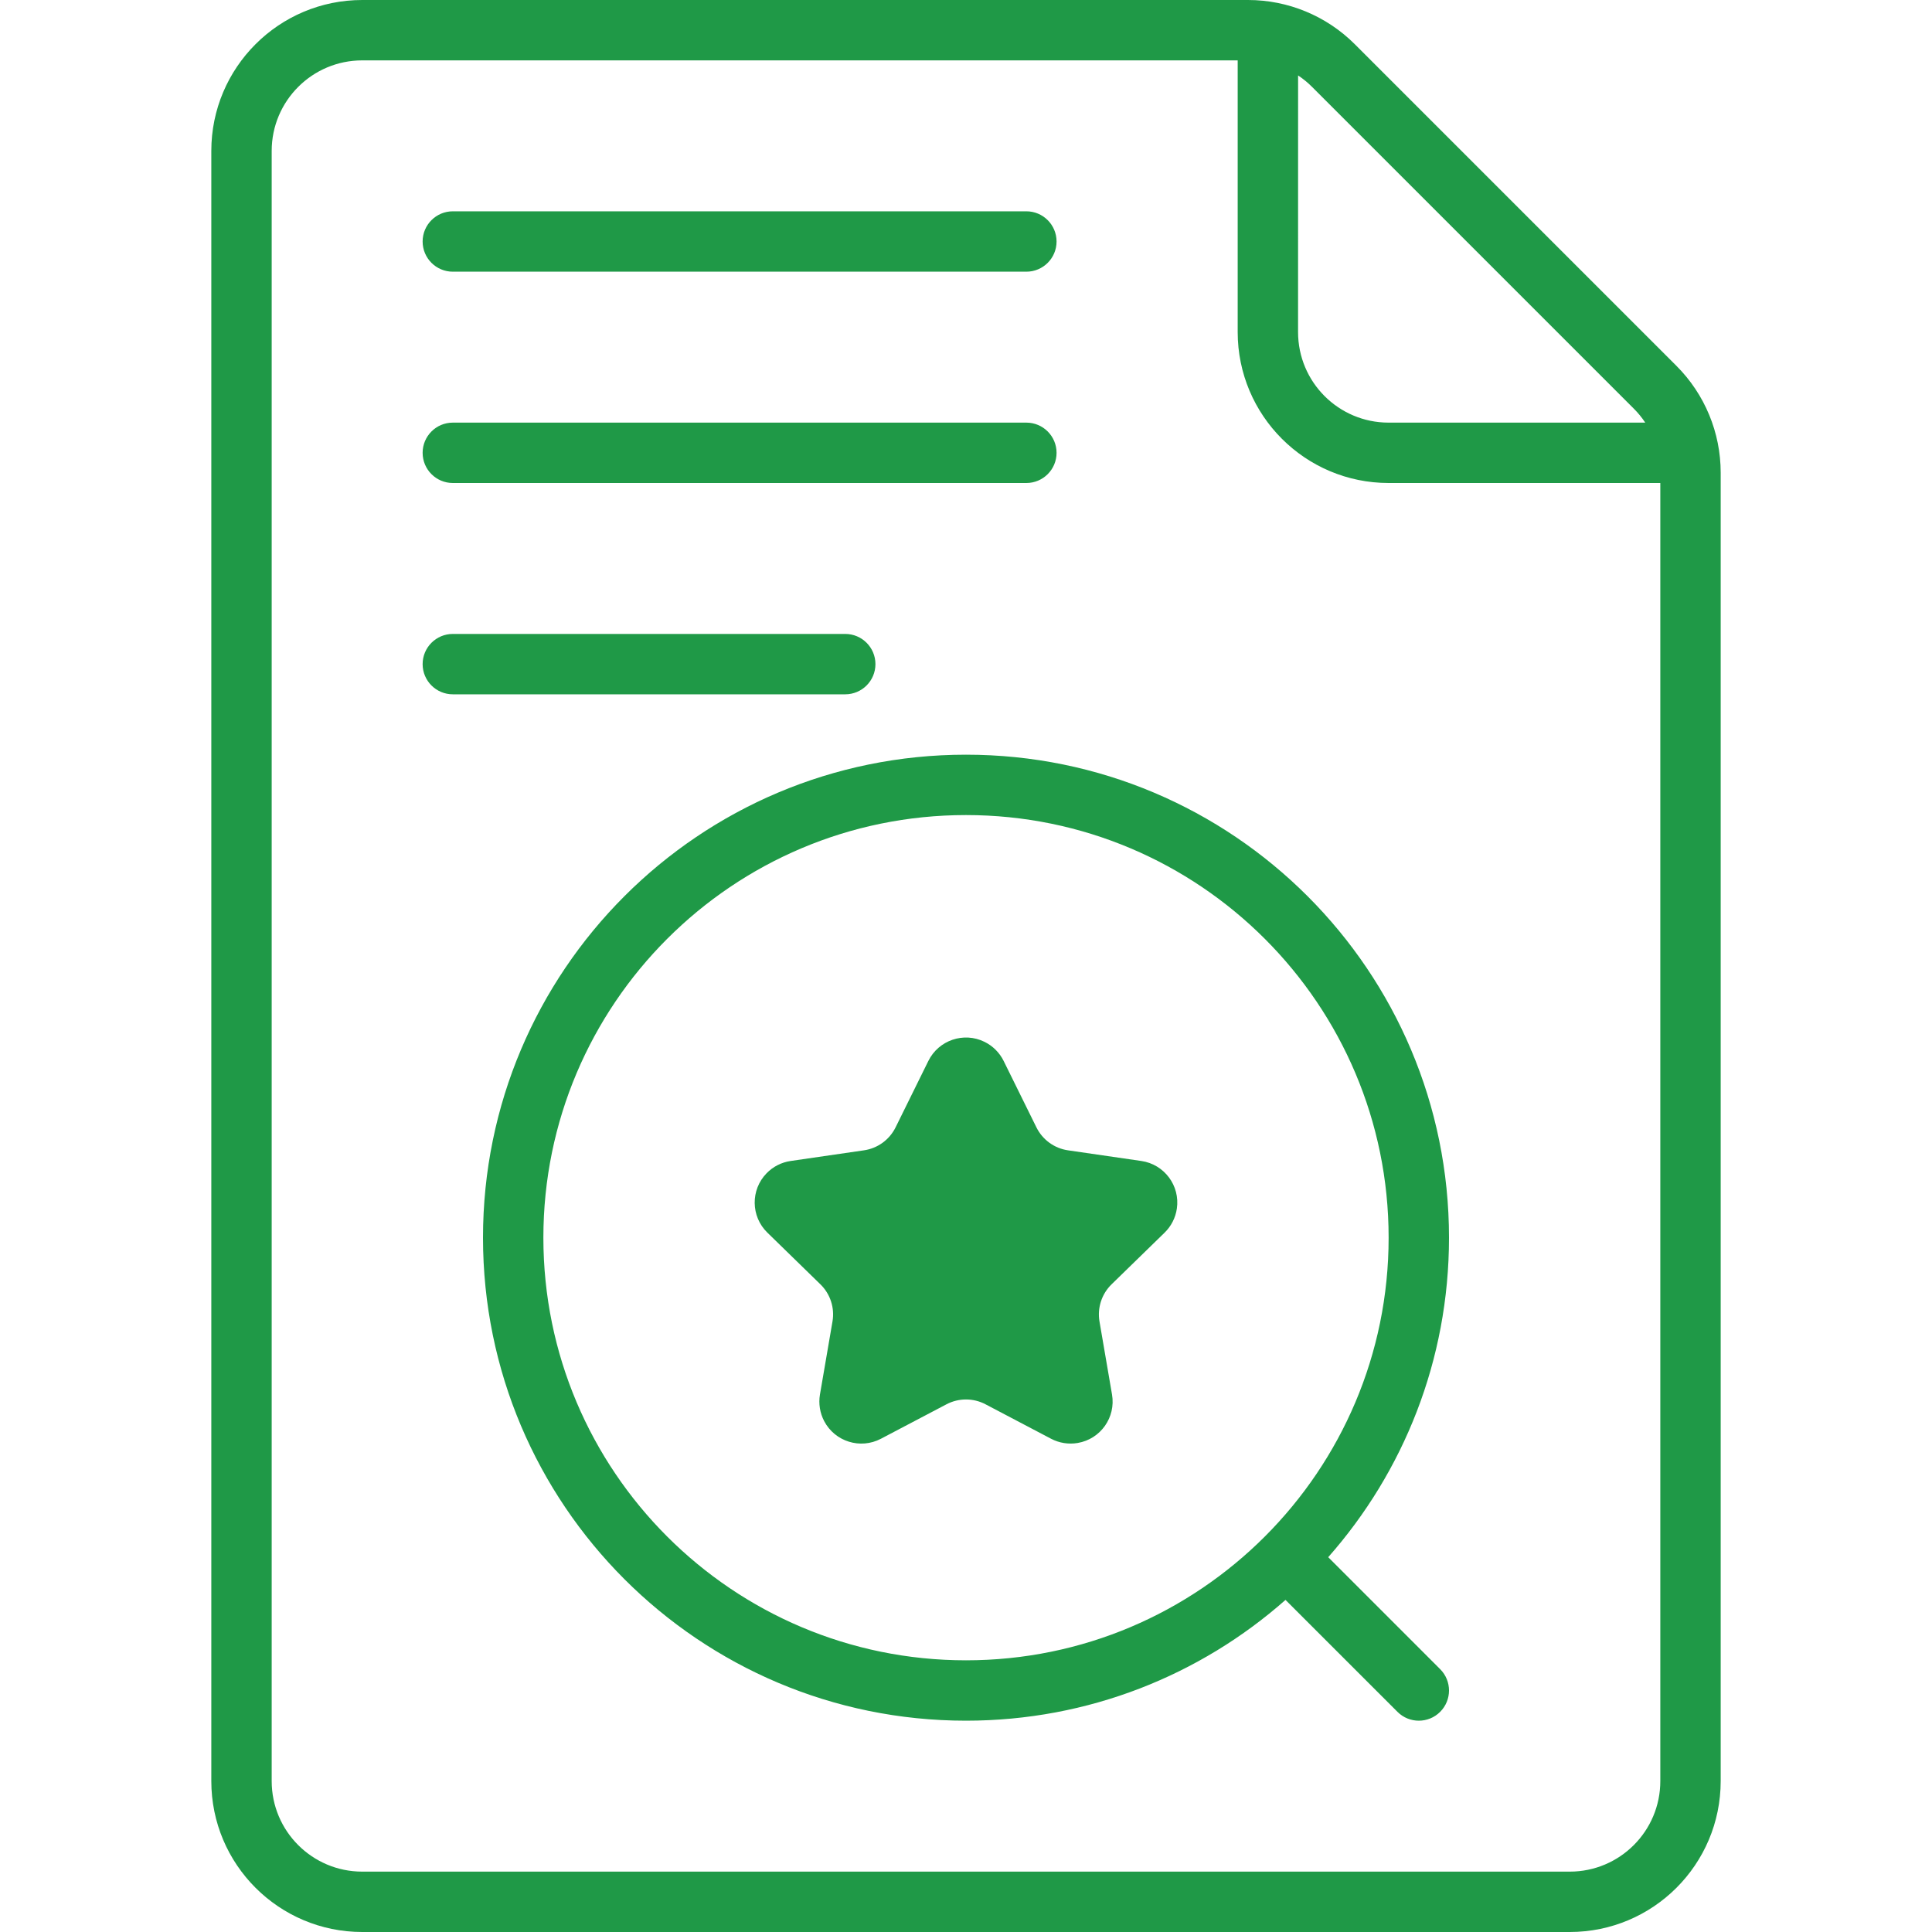
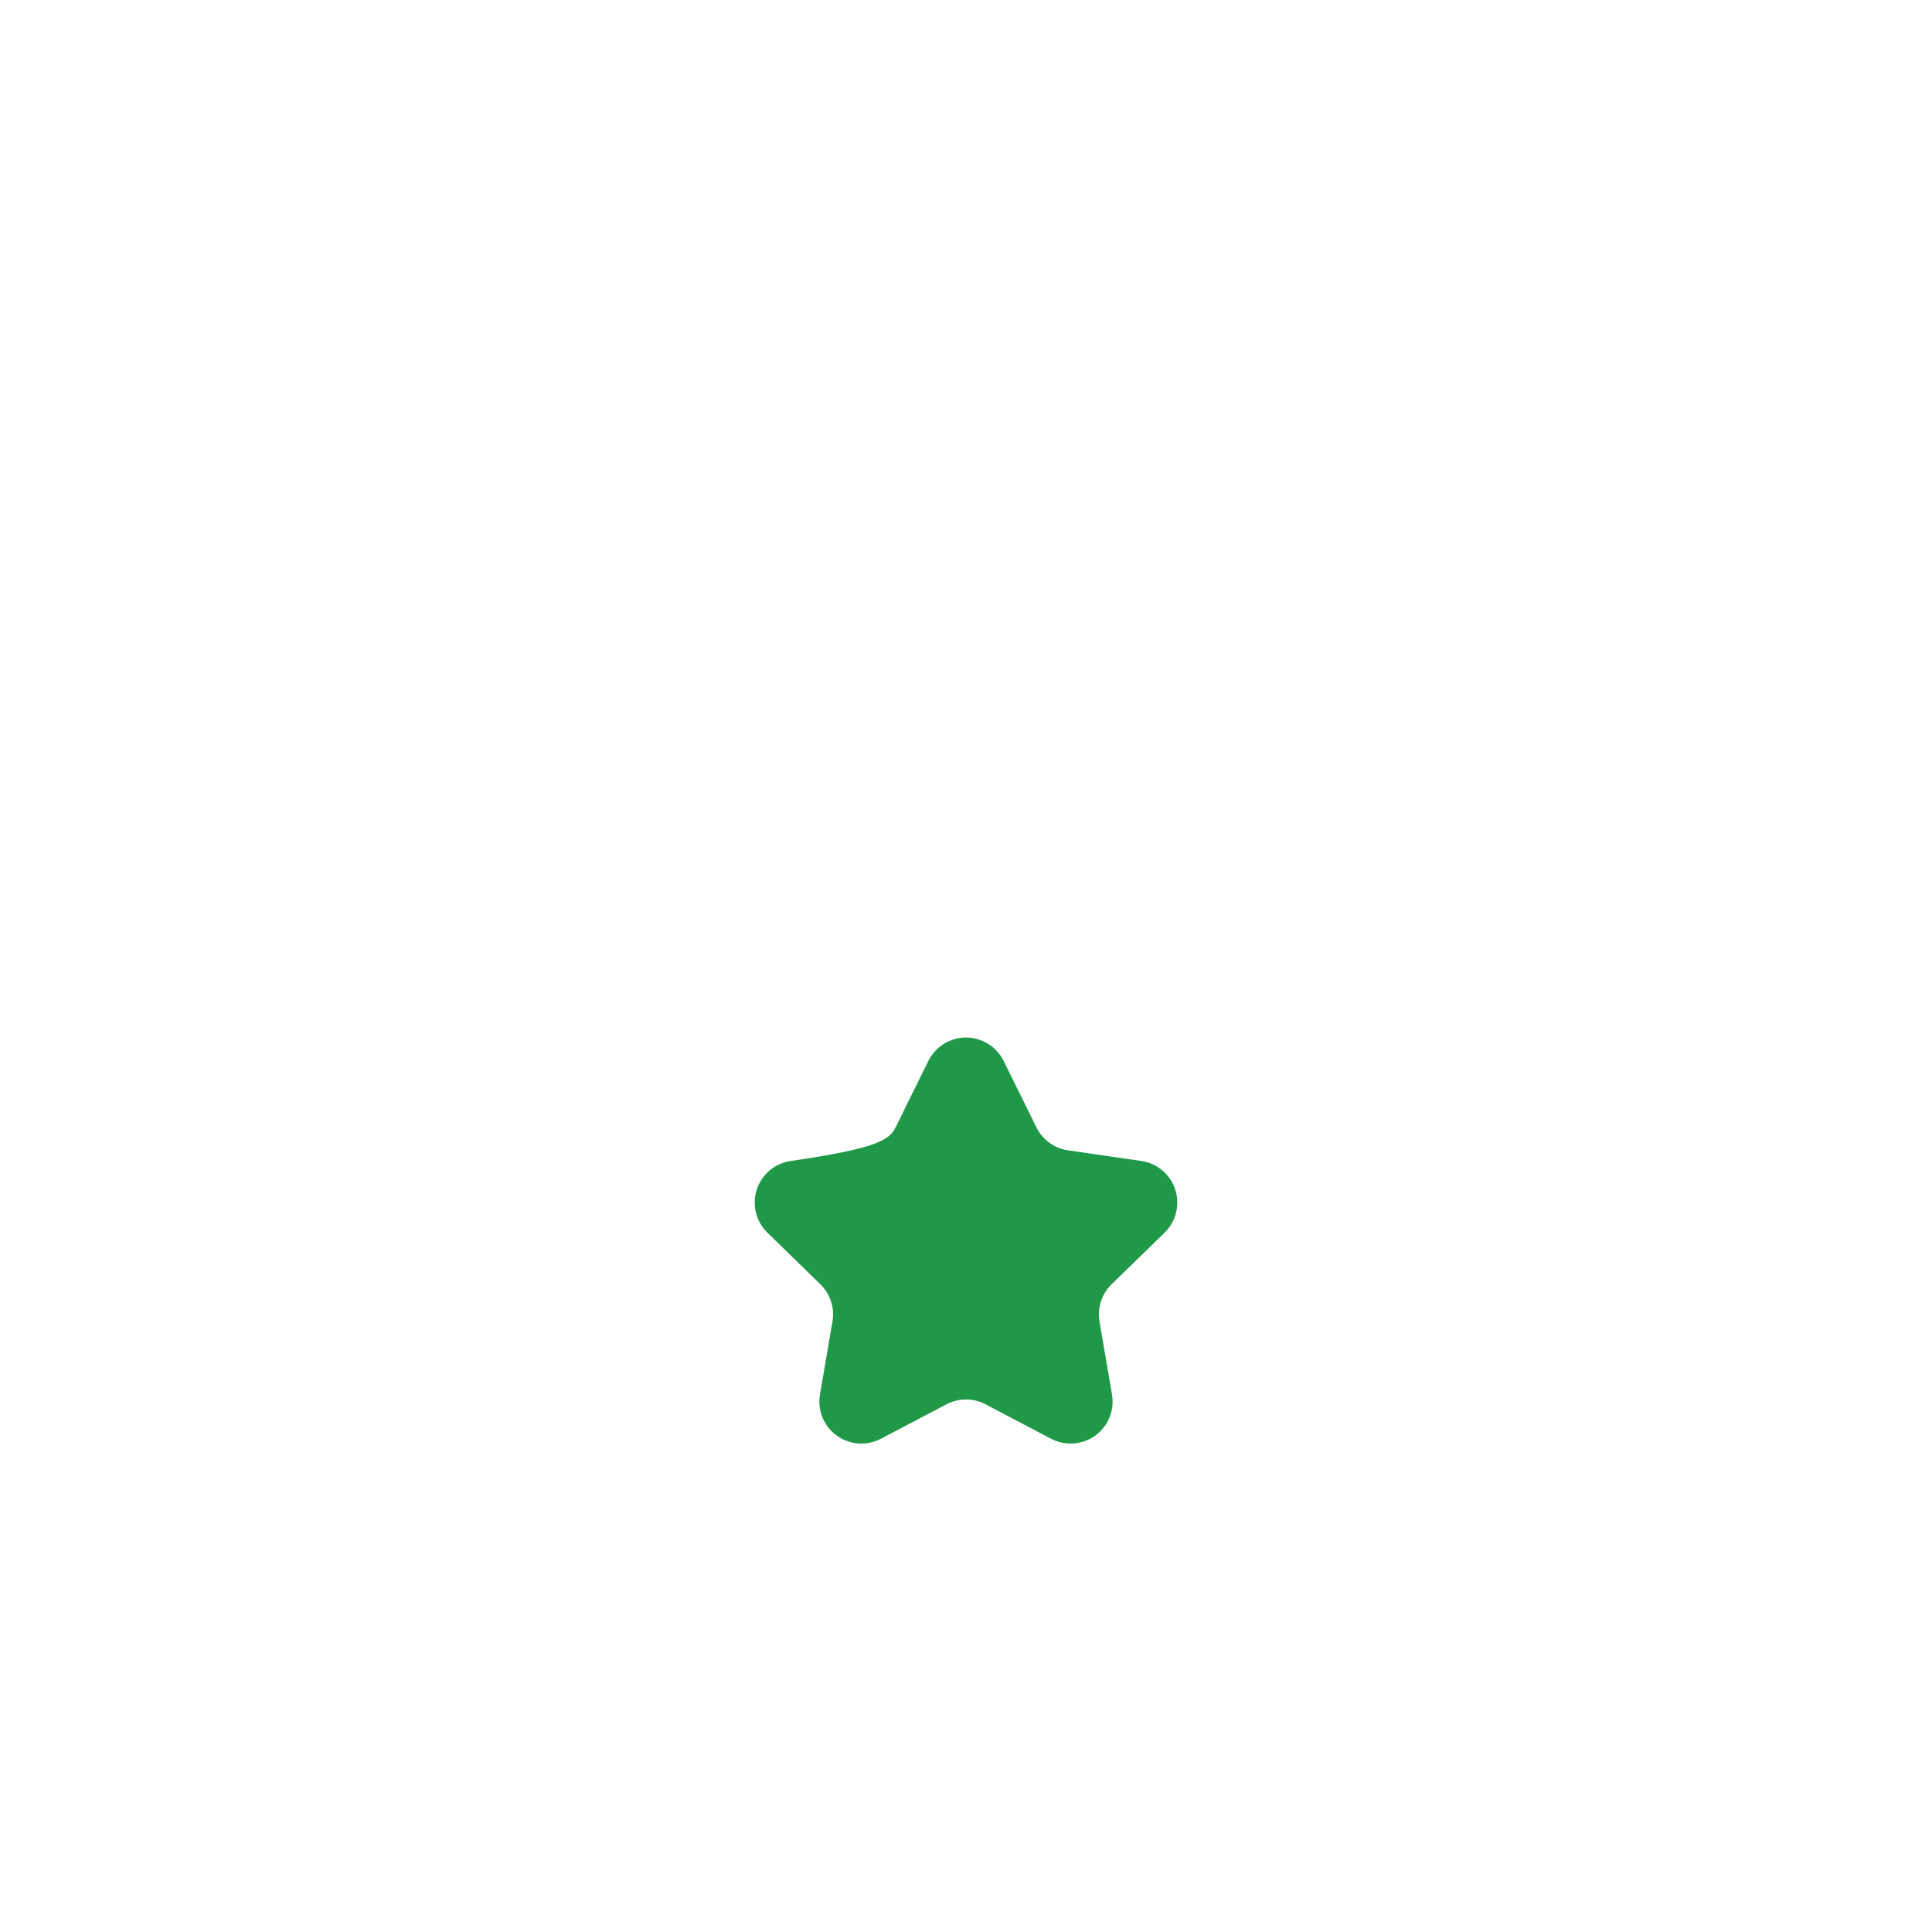
<svg xmlns="http://www.w3.org/2000/svg" width="64px" height="64px" viewBox="0 0 64 64" version="1.1">
  <title>B0BE59FE-EC6E-4AC5-8AB5-9034102D64D4</title>
  <g id="Page-1" stroke="none" stroke-width="1" fill="none" fill-rule="evenodd">
    <g id="MODAL" transform="translate(-717, -120)" fill="#1F9947">
      <g id="Modal" transform="translate(515, 80)">
        <g id="Icon" transform="translate(202, 40)">
          <g id="icon" transform="translate(7, 0)">
-             <path d="M34.343,0 C35.669,0 36.941,0.527 37.879,1.464 L48.536,12.121 C49.473,13.059 50,14.331 50,15.657 L50,59 C50,61.761 47.761,64 45,64 L5,64 C2.239,64 0,61.761 0,59 L0,5 C0,2.239 2.239,0 5,0 L34.343,0 Z M34,2 L5,2 C3.343,2 2,3.343 2,5 L2,59 C2,60.657 3.343,62 5,62 L45,62 C46.657,62 48,60.657 48,59 L48,16 L39,16 C36.239,16 34,13.761 34,11 L34,2 Z M25,25 C33.837,25 41,32.163 41,41 C41,45.058 39.489,48.764 36.999,51.584 L40.707,55.293 C41.098,55.683 41.098,56.317 40.707,56.707 C40.317,57.098 39.683,57.098 39.293,56.707 L35.584,52.999 C32.764,55.489 29.058,57 25,57 C16.163,57 9,49.837 9,41 C9,32.163 16.163,25 25,25 Z M25,27 C17.268,27 11,33.268 11,41 C11,48.732 17.268,55 25,55 C32.732,55 39,48.732 39,41 C39,33.268 32.732,27 25,27 Z M21,21 C21.552,21 22,21.448 22,22 C22,22.552 21.552,23 21,23 L8,23 C7.448,23 7,22.552 7,22 C7,21.448 7.448,21 8,21 L21,21 Z M27,14 C27.552,14 28,14.448 28,15 C28,15.552 27.552,16 27,16 L8,16 C7.448,16 7,15.552 7,15 C7,14.448 7.448,14 8,14 L27,14 Z M36.001,2.499 L36,11 C36,12.657 37.343,14 39,14 L47.501,14 C47.391,13.834 47.264,13.678 47.121,13.536 L36.464,2.879 C36.322,2.736 36.166,2.609 36.001,2.499 Z M27,7 C27.552,7 28,7.448 28,8 C28,8.552 27.552,9 27,9 L8,9 C7.448,9 7,8.552 7,8 C7,7.448 7.448,7 8,7 L27,7 Z" />
-             <path d="M24.353,46.519 L22.181,47.661 C21.501,48.018 20.66,47.757 20.302,47.077 C20.16,46.806 20.111,46.496 20.162,46.195 L20.577,43.776 C20.655,43.325 20.505,42.864 20.177,42.545 L18.42,40.832 C17.87,40.296 17.859,39.415 18.395,38.865 C18.608,38.646 18.888,38.503 19.191,38.459 L21.619,38.106 C22.072,38.041 22.464,37.756 22.667,37.346 L23.753,35.145 C24.093,34.456 24.927,34.173 25.615,34.513 C25.89,34.649 26.112,34.871 26.247,35.145 L27.333,37.346 C27.536,37.756 27.927,38.041 28.38,38.106 L30.809,38.459 C31.569,38.57 32.096,39.276 31.985,40.036 C31.941,40.338 31.799,40.618 31.58,40.832 L29.822,42.545 C29.495,42.864 29.345,43.325 29.422,43.776 L29.837,46.195 C29.967,46.952 29.459,47.671 28.702,47.8 C28.4,47.852 28.09,47.803 27.819,47.661 L25.647,46.519 C25.242,46.306 24.758,46.306 24.353,46.519 Z" id="path" />
+             <path d="M24.353,46.519 L22.181,47.661 C21.501,48.018 20.66,47.757 20.302,47.077 C20.16,46.806 20.111,46.496 20.162,46.195 L20.577,43.776 C20.655,43.325 20.505,42.864 20.177,42.545 L18.42,40.832 C17.87,40.296 17.859,39.415 18.395,38.865 C18.608,38.646 18.888,38.503 19.191,38.459 C22.072,38.041 22.464,37.756 22.667,37.346 L23.753,35.145 C24.093,34.456 24.927,34.173 25.615,34.513 C25.89,34.649 26.112,34.871 26.247,35.145 L27.333,37.346 C27.536,37.756 27.927,38.041 28.38,38.106 L30.809,38.459 C31.569,38.57 32.096,39.276 31.985,40.036 C31.941,40.338 31.799,40.618 31.58,40.832 L29.822,42.545 C29.495,42.864 29.345,43.325 29.422,43.776 L29.837,46.195 C29.967,46.952 29.459,47.671 28.702,47.8 C28.4,47.852 28.09,47.803 27.819,47.661 L25.647,46.519 C25.242,46.306 24.758,46.306 24.353,46.519 Z" id="path" />
          </g>
        </g>
      </g>
    </g>
  </g>
</svg>